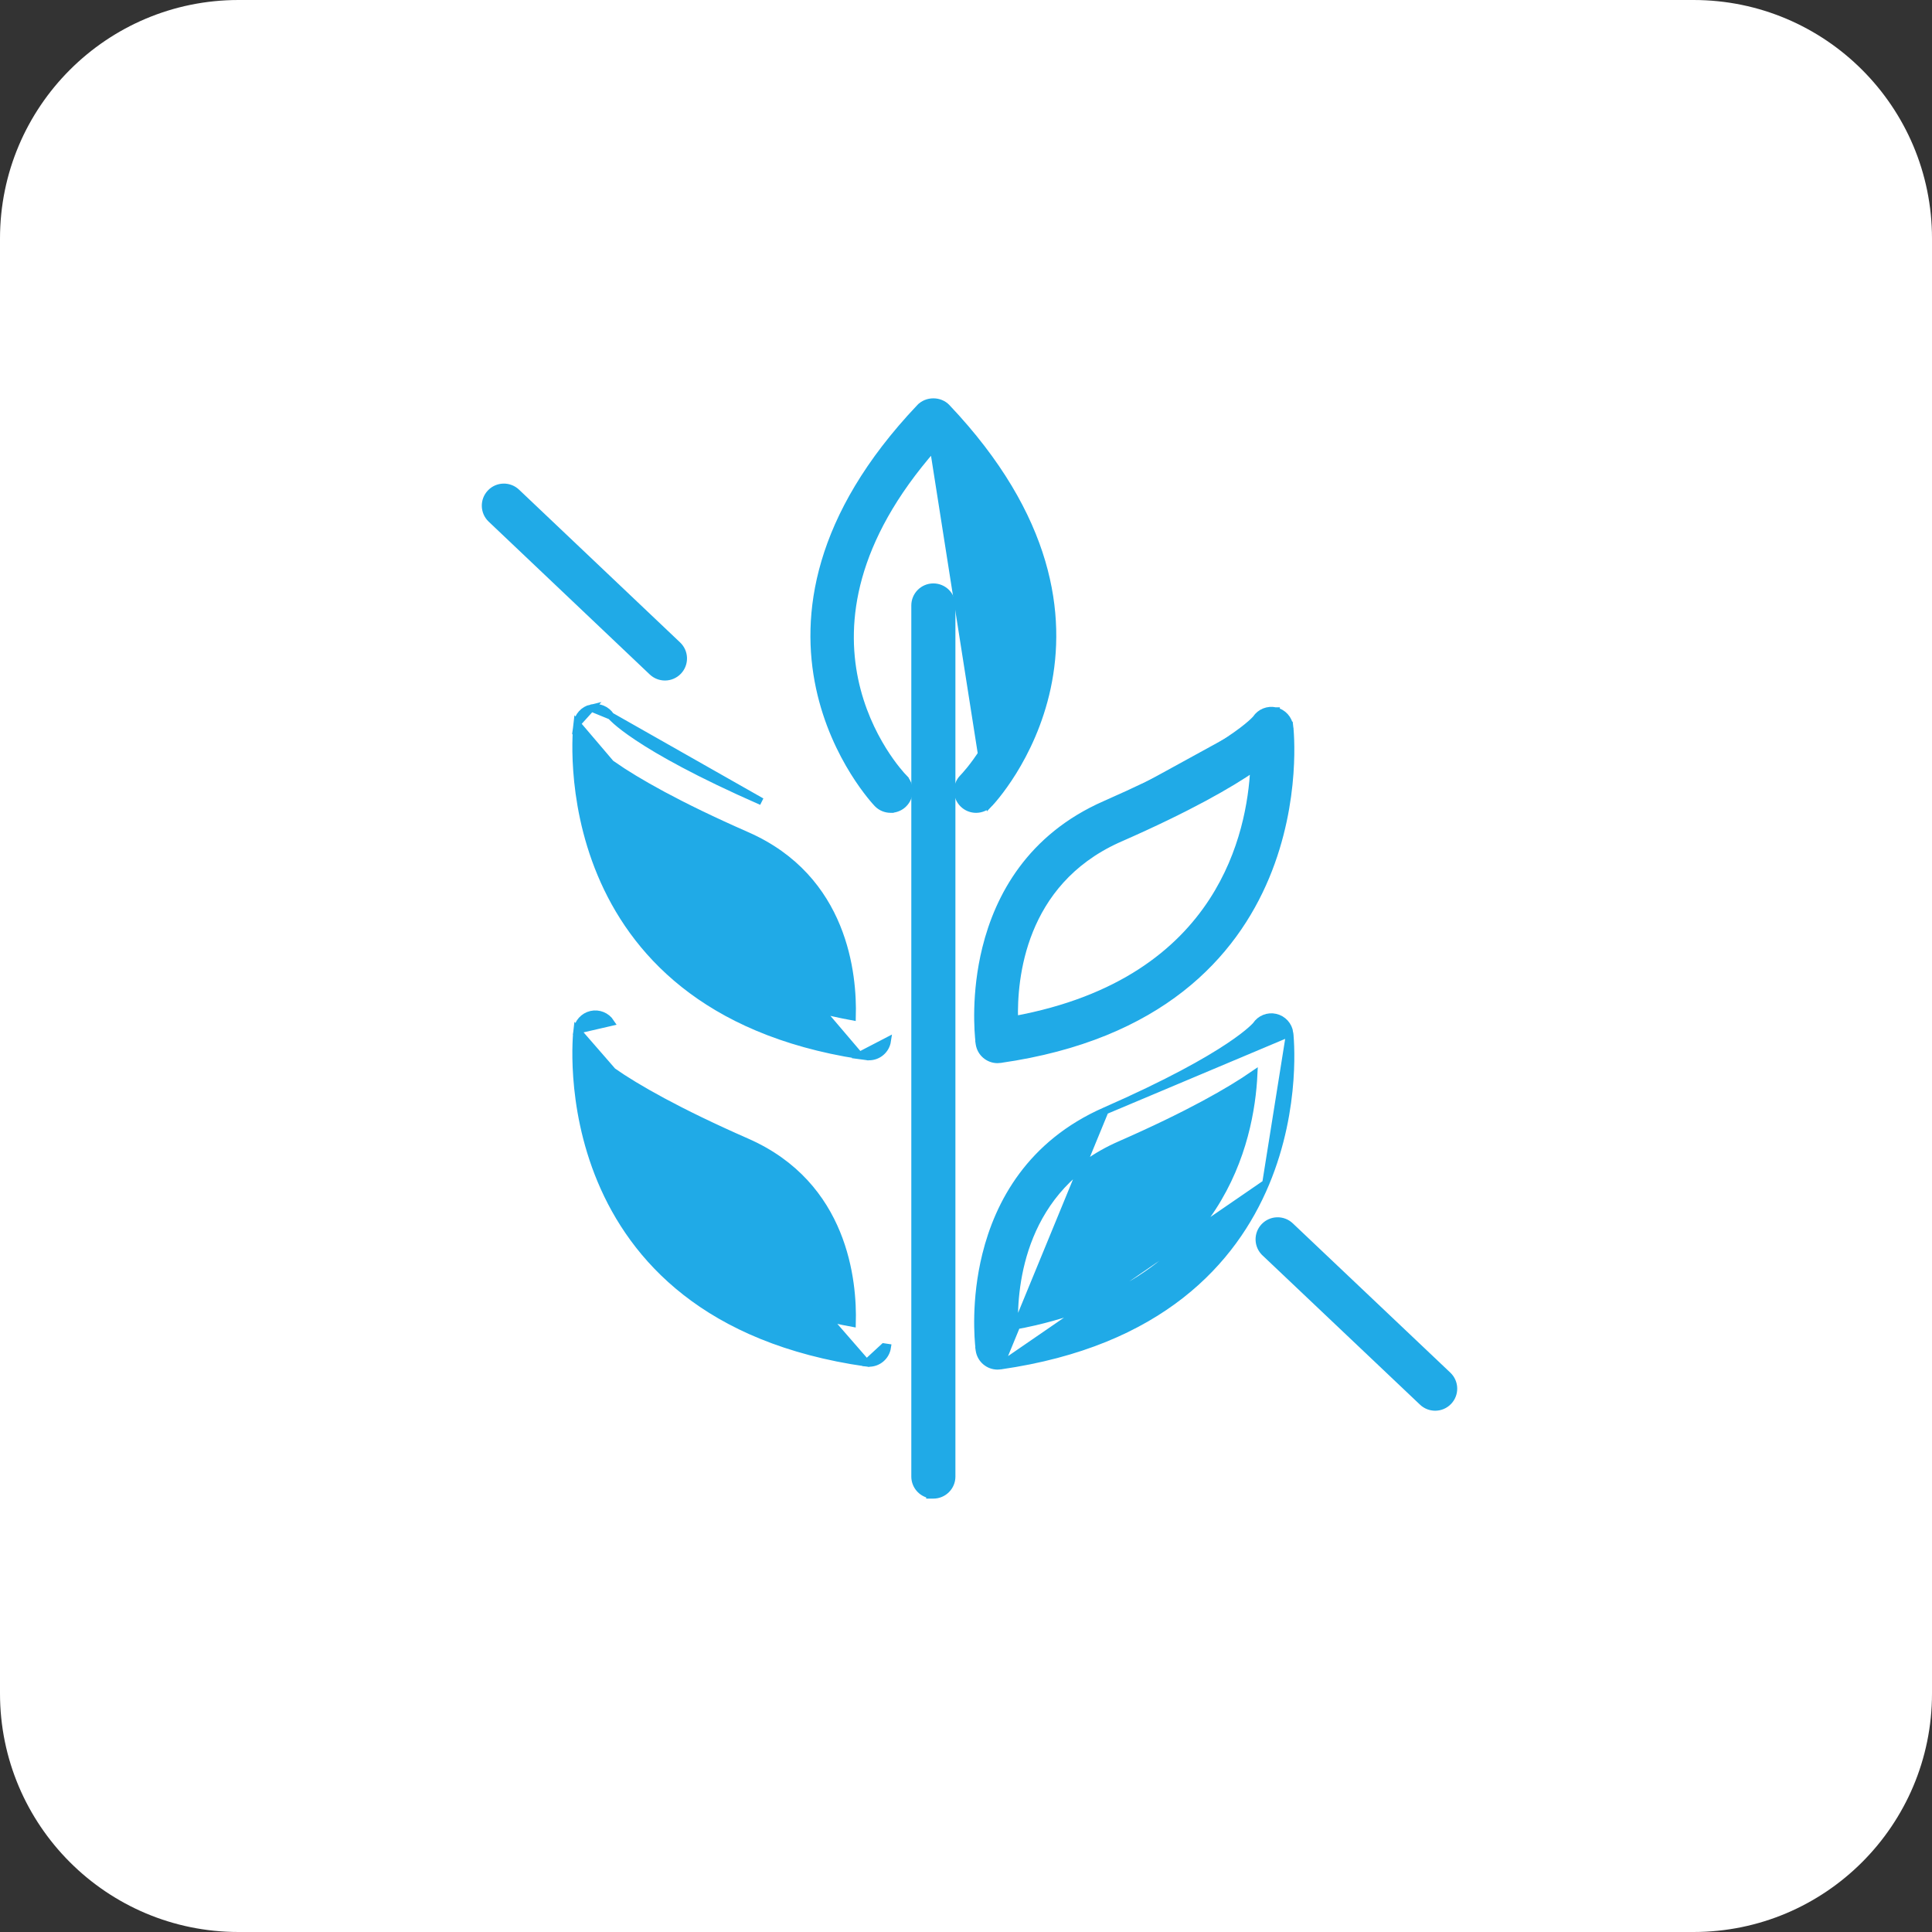
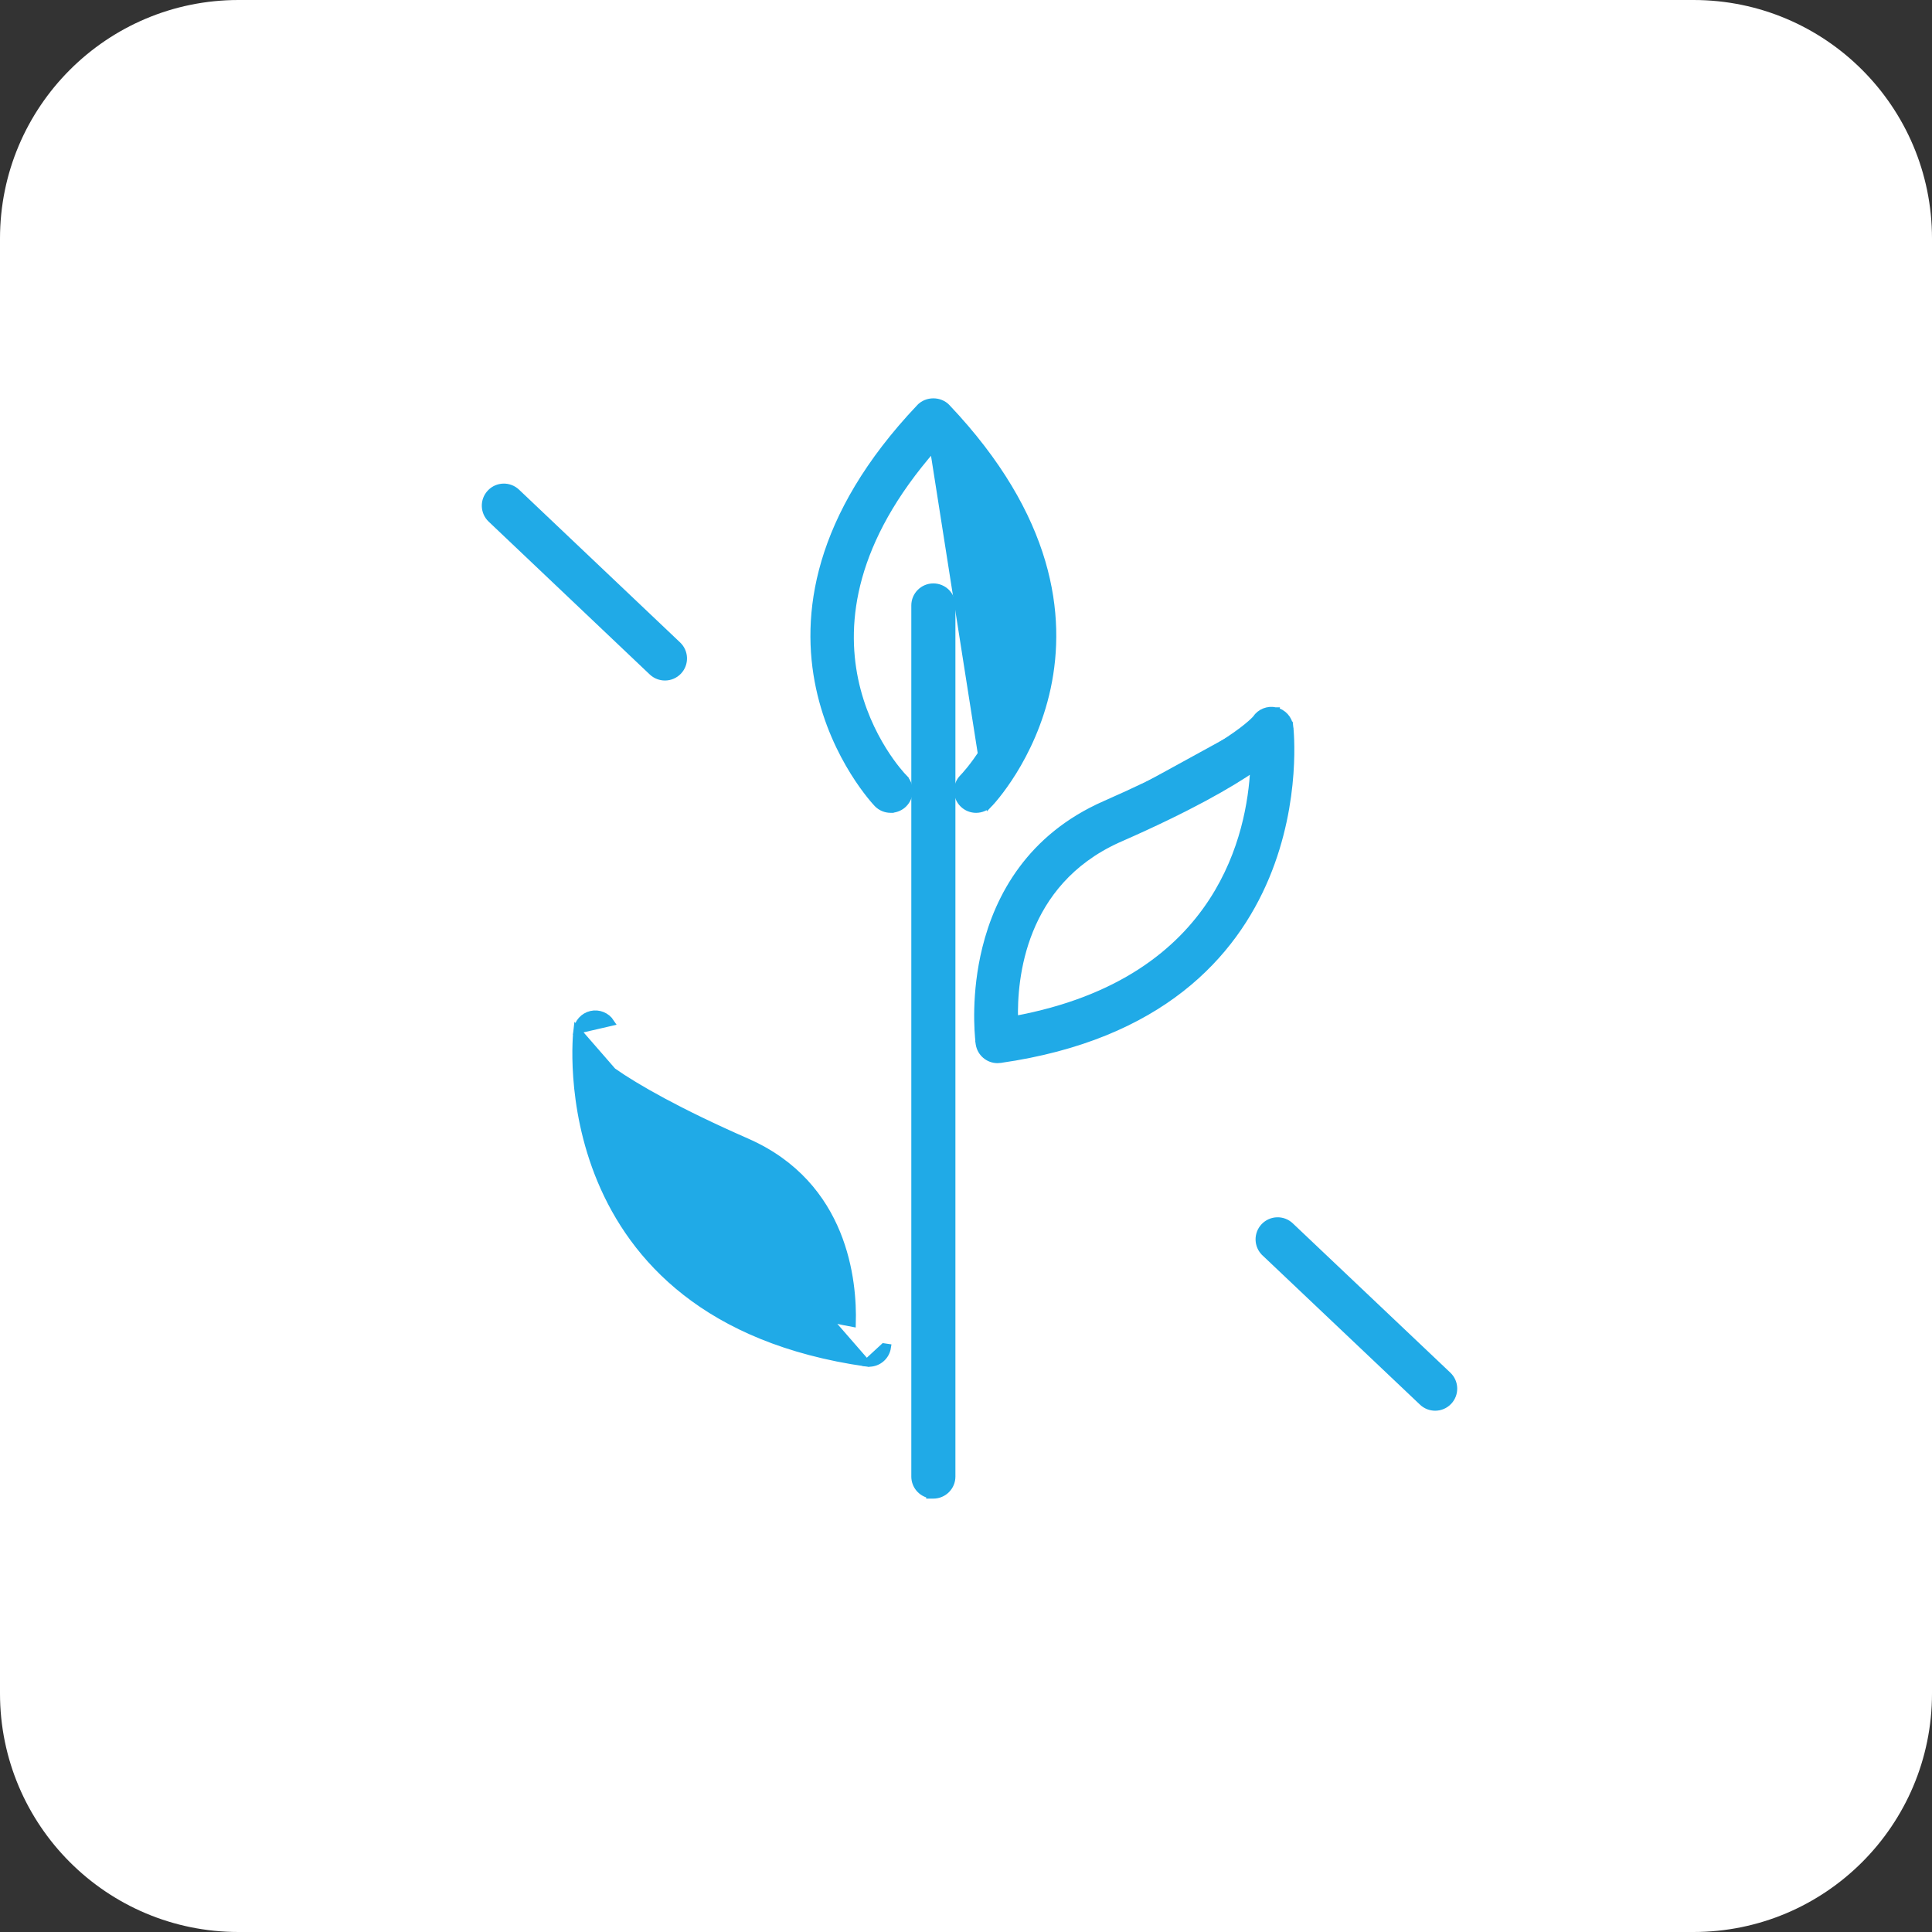
<svg xmlns="http://www.w3.org/2000/svg" fill="none" viewBox="0 0 81 81" height="81" width="81">
  <rect x="0" y="0" width="81" height="81" fill="#333333" stroke="none" />
  <path fill="white" d="M0 10C0 4.477 4.477 0 10 0H71C76.523 0 81 4.477 81 10V71C81 76.523 76.523 81 71 81H10C4.477 81 0 76.523 0 71V10Z" />
  <path stroke-width="0.3" stroke="#20AAE7" fill="#20AAE7" d="M38.981 62.664V62.68H39.131C39.56 62.68 39.906 62.333 39.906 61.906V25.384C39.906 24.956 39.558 24.61 39.131 24.61C38.704 24.61 38.357 24.957 38.357 25.384V61.905C38.357 62.281 38.626 62.595 38.981 62.664Z" />
  <path stroke-width="0.3" stroke="#20AAE7" fill="#20AAE7" d="M36.33 57.138L36.329 57.143C29.6 56.182 26.549 52.73 25.194 49.49C23.844 46.263 24.181 43.264 24.19 43.192L36.33 57.138ZM36.33 57.138L36.329 57.144C36.365 57.148 36.402 57.151 36.438 57.151C36.816 57.151 37.146 56.874 37.204 56.49C37.204 56.49 37.204 56.49 37.204 56.49L37.056 56.468L36.33 57.138ZM25.608 42.865C25.431 42.594 25.104 42.461 24.787 42.532L24.787 42.532C24.47 42.605 24.23 42.867 24.19 43.192L25.608 42.865ZM27.414 50.509C26.098 48.483 25.753 46.326 25.689 44.917C26.696 45.613 28.412 46.602 31.308 47.874L31.308 47.874C35.422 49.679 35.78 53.736 35.731 55.477C31.295 54.663 28.806 52.651 27.414 50.509Z" />
-   <path stroke-width="0.3" stroke="#20AAE7" fill="#20AAE7" d="M36.033 44.25C29.51 43.231 26.529 39.833 25.194 36.641C23.844 33.414 24.181 30.416 24.19 30.344L36.033 44.25ZM36.033 44.25L36.028 44.255L36.329 44.295C36.365 44.3 36.402 44.303 36.438 44.303C36.816 44.303 37.146 44.026 37.204 43.642C37.204 43.642 37.204 43.642 37.204 43.642L36.033 44.25ZM24.787 29.684L24.787 29.684C25.104 29.612 25.431 29.745 25.608 30.017M24.787 29.684L25.61 30.021C25.609 30.02 25.608 30.018 25.608 30.017M24.787 29.684C24.47 29.756 24.23 30.019 24.19 30.344L24.787 29.684ZM25.608 30.017C25.607 30.016 25.608 30.018 25.611 30.021C25.626 30.038 25.687 30.108 25.826 30.23C25.997 30.382 26.284 30.61 26.74 30.913C27.652 31.52 29.238 32.423 31.931 33.606L25.608 30.017ZM27.414 37.66C26.098 35.634 25.753 33.477 25.689 32.068C26.696 32.764 28.412 33.753 31.308 35.025L31.308 35.025C35.422 36.83 35.78 40.887 35.731 42.628C31.295 41.813 28.806 39.802 27.414 37.66Z" />
-   <path stroke-width="0.3" stroke="#20AAE7" fill="#20AAE7" d="M46.33 46.573L46.33 46.573C49.017 45.394 50.606 44.488 51.52 43.879C51.977 43.575 52.265 43.346 52.437 43.194C52.523 43.118 52.581 43.062 52.615 43.026C52.633 43.008 52.645 42.995 52.652 42.986L52.657 42.98C52.834 42.712 53.16 42.581 53.474 42.653C53.792 42.725 54.031 42.988 54.072 43.312L46.33 46.573ZM46.33 46.573C43.188 47.953 41.866 50.451 41.332 52.603C40.858 54.516 41.005 56.163 41.048 56.533L41.045 56.536L41.056 56.611C41.114 56.995 41.444 57.271 41.822 57.271C41.858 57.271 41.895 57.269 41.931 57.264L41.932 57.264M46.33 46.573L41.932 57.264M41.932 57.264C48.661 56.302 51.712 52.85 53.068 49.61M41.932 57.264L53.068 49.61M53.068 49.61C54.417 46.383 54.081 43.384 54.072 43.312L53.068 49.61ZM52.569 45.039C52.501 46.449 52.151 48.606 50.834 50.63C49.44 52.772 46.954 54.782 42.532 55.595C42.483 53.854 42.842 49.797 46.954 47.992C49.846 46.724 51.561 45.735 52.569 45.039Z" />
  <path stroke-width="0.3" stroke="#20AAE7" fill="#20AAE7" d="M46.33 33.725L46.33 33.725C49.017 32.545 50.606 31.64 51.52 31.031C51.977 30.727 52.265 30.497 52.437 30.346C52.523 30.27 52.581 30.214 52.615 30.178C52.633 30.16 52.645 30.146 52.652 30.138L52.657 30.132C52.834 29.863 53.161 29.733 53.475 29.805M46.33 33.725L54.072 30.464C54.031 30.14 53.792 29.877 53.475 29.805M46.33 33.725C43.188 35.105 41.866 37.603 41.332 39.755C40.858 41.668 41.005 43.315 41.048 43.685L41.045 43.688L41.056 43.762C41.114 44.147 41.444 44.423 41.822 44.423C41.858 44.423 41.895 44.42 41.931 44.416L41.932 44.415C48.661 43.454 51.712 40.002 53.068 36.761C54.417 33.535 54.081 30.536 54.072 30.464L46.33 33.725ZM53.475 29.805L53.441 29.951L53.474 29.805C53.474 29.805 53.474 29.805 53.475 29.805ZM46.954 35.145C49.846 33.875 51.561 32.886 52.569 32.191C52.501 33.6 52.151 35.757 50.834 37.782C49.44 39.924 46.954 41.934 42.532 42.747C42.483 41.022 42.835 37.024 46.841 35.195L46.954 35.145Z" />
  <path stroke-width="0.3" stroke="#20AAE7" fill="#20AAE7" d="M39.131 18.766C35.694 22.683 35.324 26.067 35.832 28.501C36.349 30.972 37.776 32.489 37.894 32.611L37.786 32.716L37.894 32.611C38.193 32.917 38.188 33.406 37.883 33.706C37.749 33.838 37.579 33.91 37.405 33.925L37.402 33.928H37.34C37.139 33.928 36.938 33.851 36.786 33.696L36.786 33.696C36.742 33.65 34.997 31.814 34.358 28.827C33.717 25.829 34.197 21.696 38.568 17.084L38.569 17.084C38.864 16.773 39.399 16.773 39.694 17.084L39.694 17.084C44.065 21.697 44.545 25.829 43.904 28.828C43.267 31.808 41.528 33.642 41.476 33.696L39.131 18.766ZM39.131 18.766C42.587 22.701 42.955 26.088 42.441 28.518C41.919 30.985 40.483 32.494 40.369 32.611L40.369 32.611C40.069 32.917 40.074 33.407 40.38 33.707C40.685 34.007 41.176 34.002 41.475 33.696L39.131 18.766Z" />
  <path stroke-width="0.3" stroke="#20AAE7" fill="#20AAE7" d="M27.878 28.381C28.083 28.381 28.288 28.3 28.441 28.139C28.735 27.829 28.722 27.338 28.411 27.044C28.411 27.044 28.411 27.044 28.411 27.044L21.658 20.638C21.347 20.343 20.856 20.356 20.563 20.667C20.268 20.978 20.281 21.468 20.592 21.762C20.592 21.762 20.592 21.762 20.592 21.762L27.344 28.168C27.494 28.31 27.686 28.381 27.878 28.381Z" />
  <path stroke-width="0.3" stroke="#20AAE7" fill="#20AAE7" d="M54.098 51.398C53.787 51.103 53.297 51.117 53.003 51.427C52.708 51.738 52.722 52.229 53.032 52.522C53.033 52.522 53.033 52.522 53.033 52.523L59.637 58.782C59.637 58.782 59.637 58.782 59.637 58.782C59.786 58.924 59.978 58.995 60.169 58.995C60.375 58.995 60.579 58.915 60.732 58.753C61.027 58.443 61.013 57.952 60.703 57.658C60.703 57.658 60.703 57.658 60.703 57.658L54.098 51.398ZM54.098 51.398L53.995 51.507M54.098 51.398L54.098 51.398L53.995 51.507M53.995 51.507C53.744 51.269 53.349 51.28 53.112 51.531C52.874 51.781 52.885 52.177 53.136 52.413L53.995 51.507Z" />
</svg>